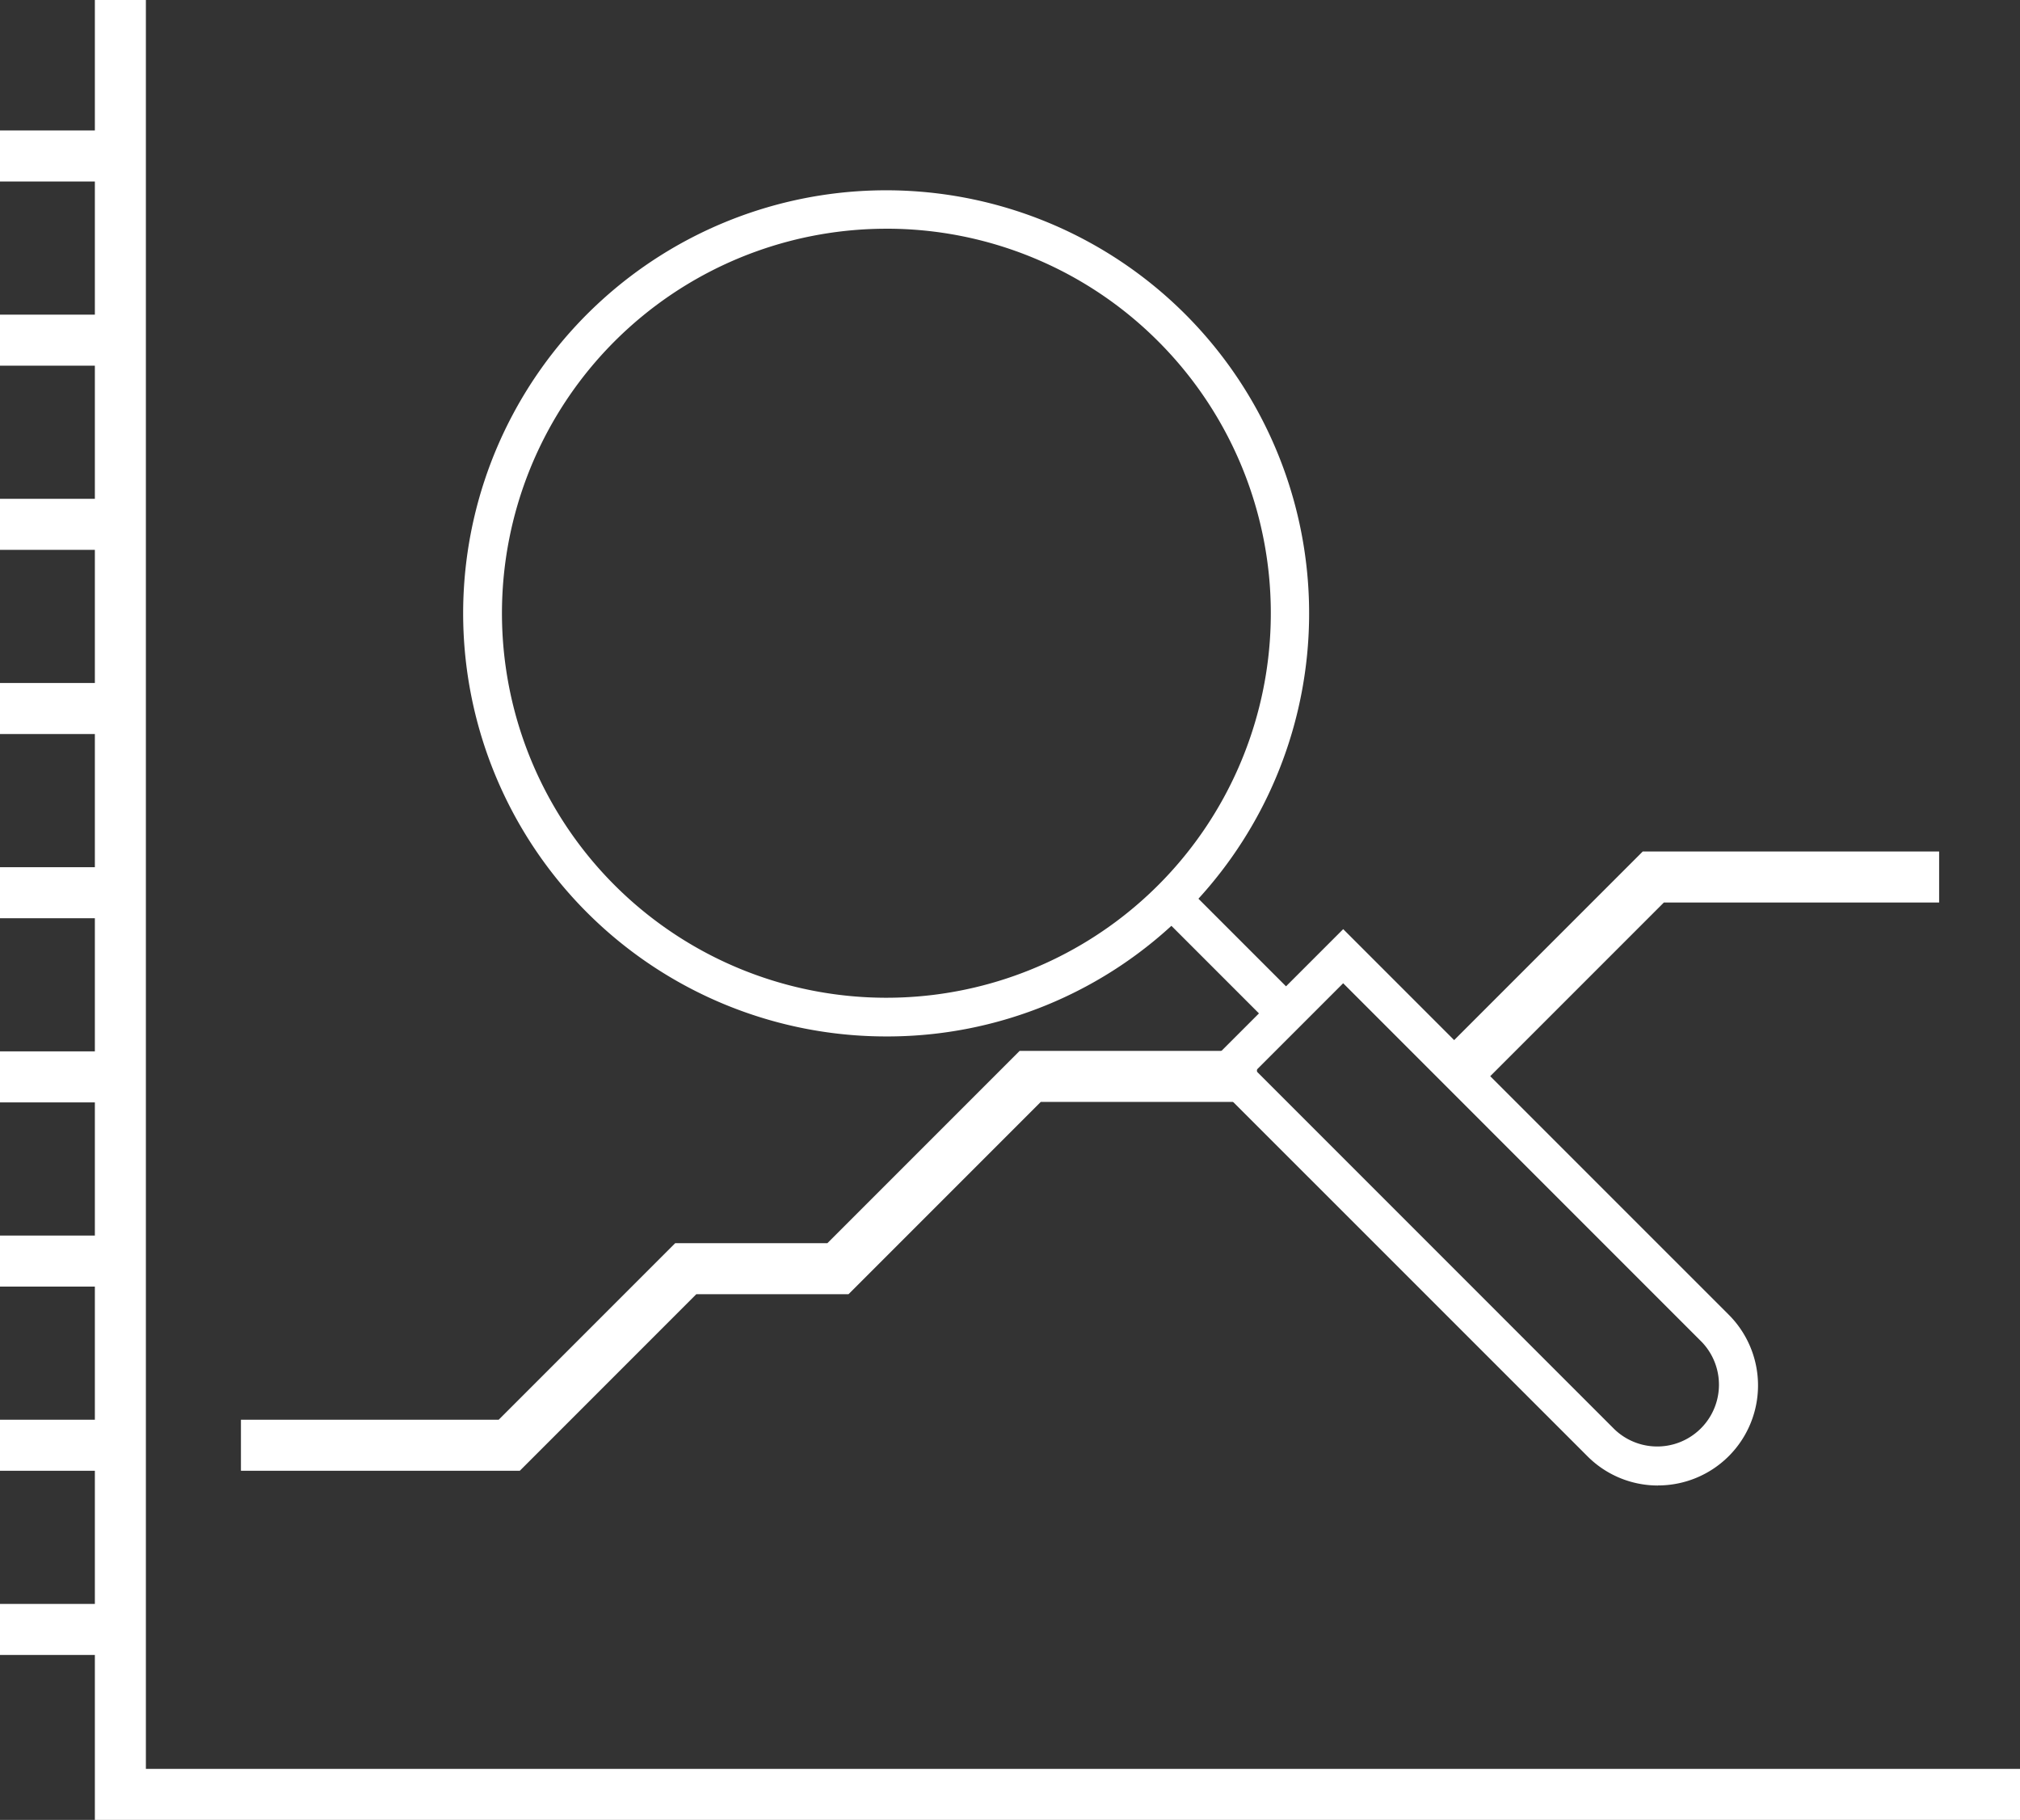
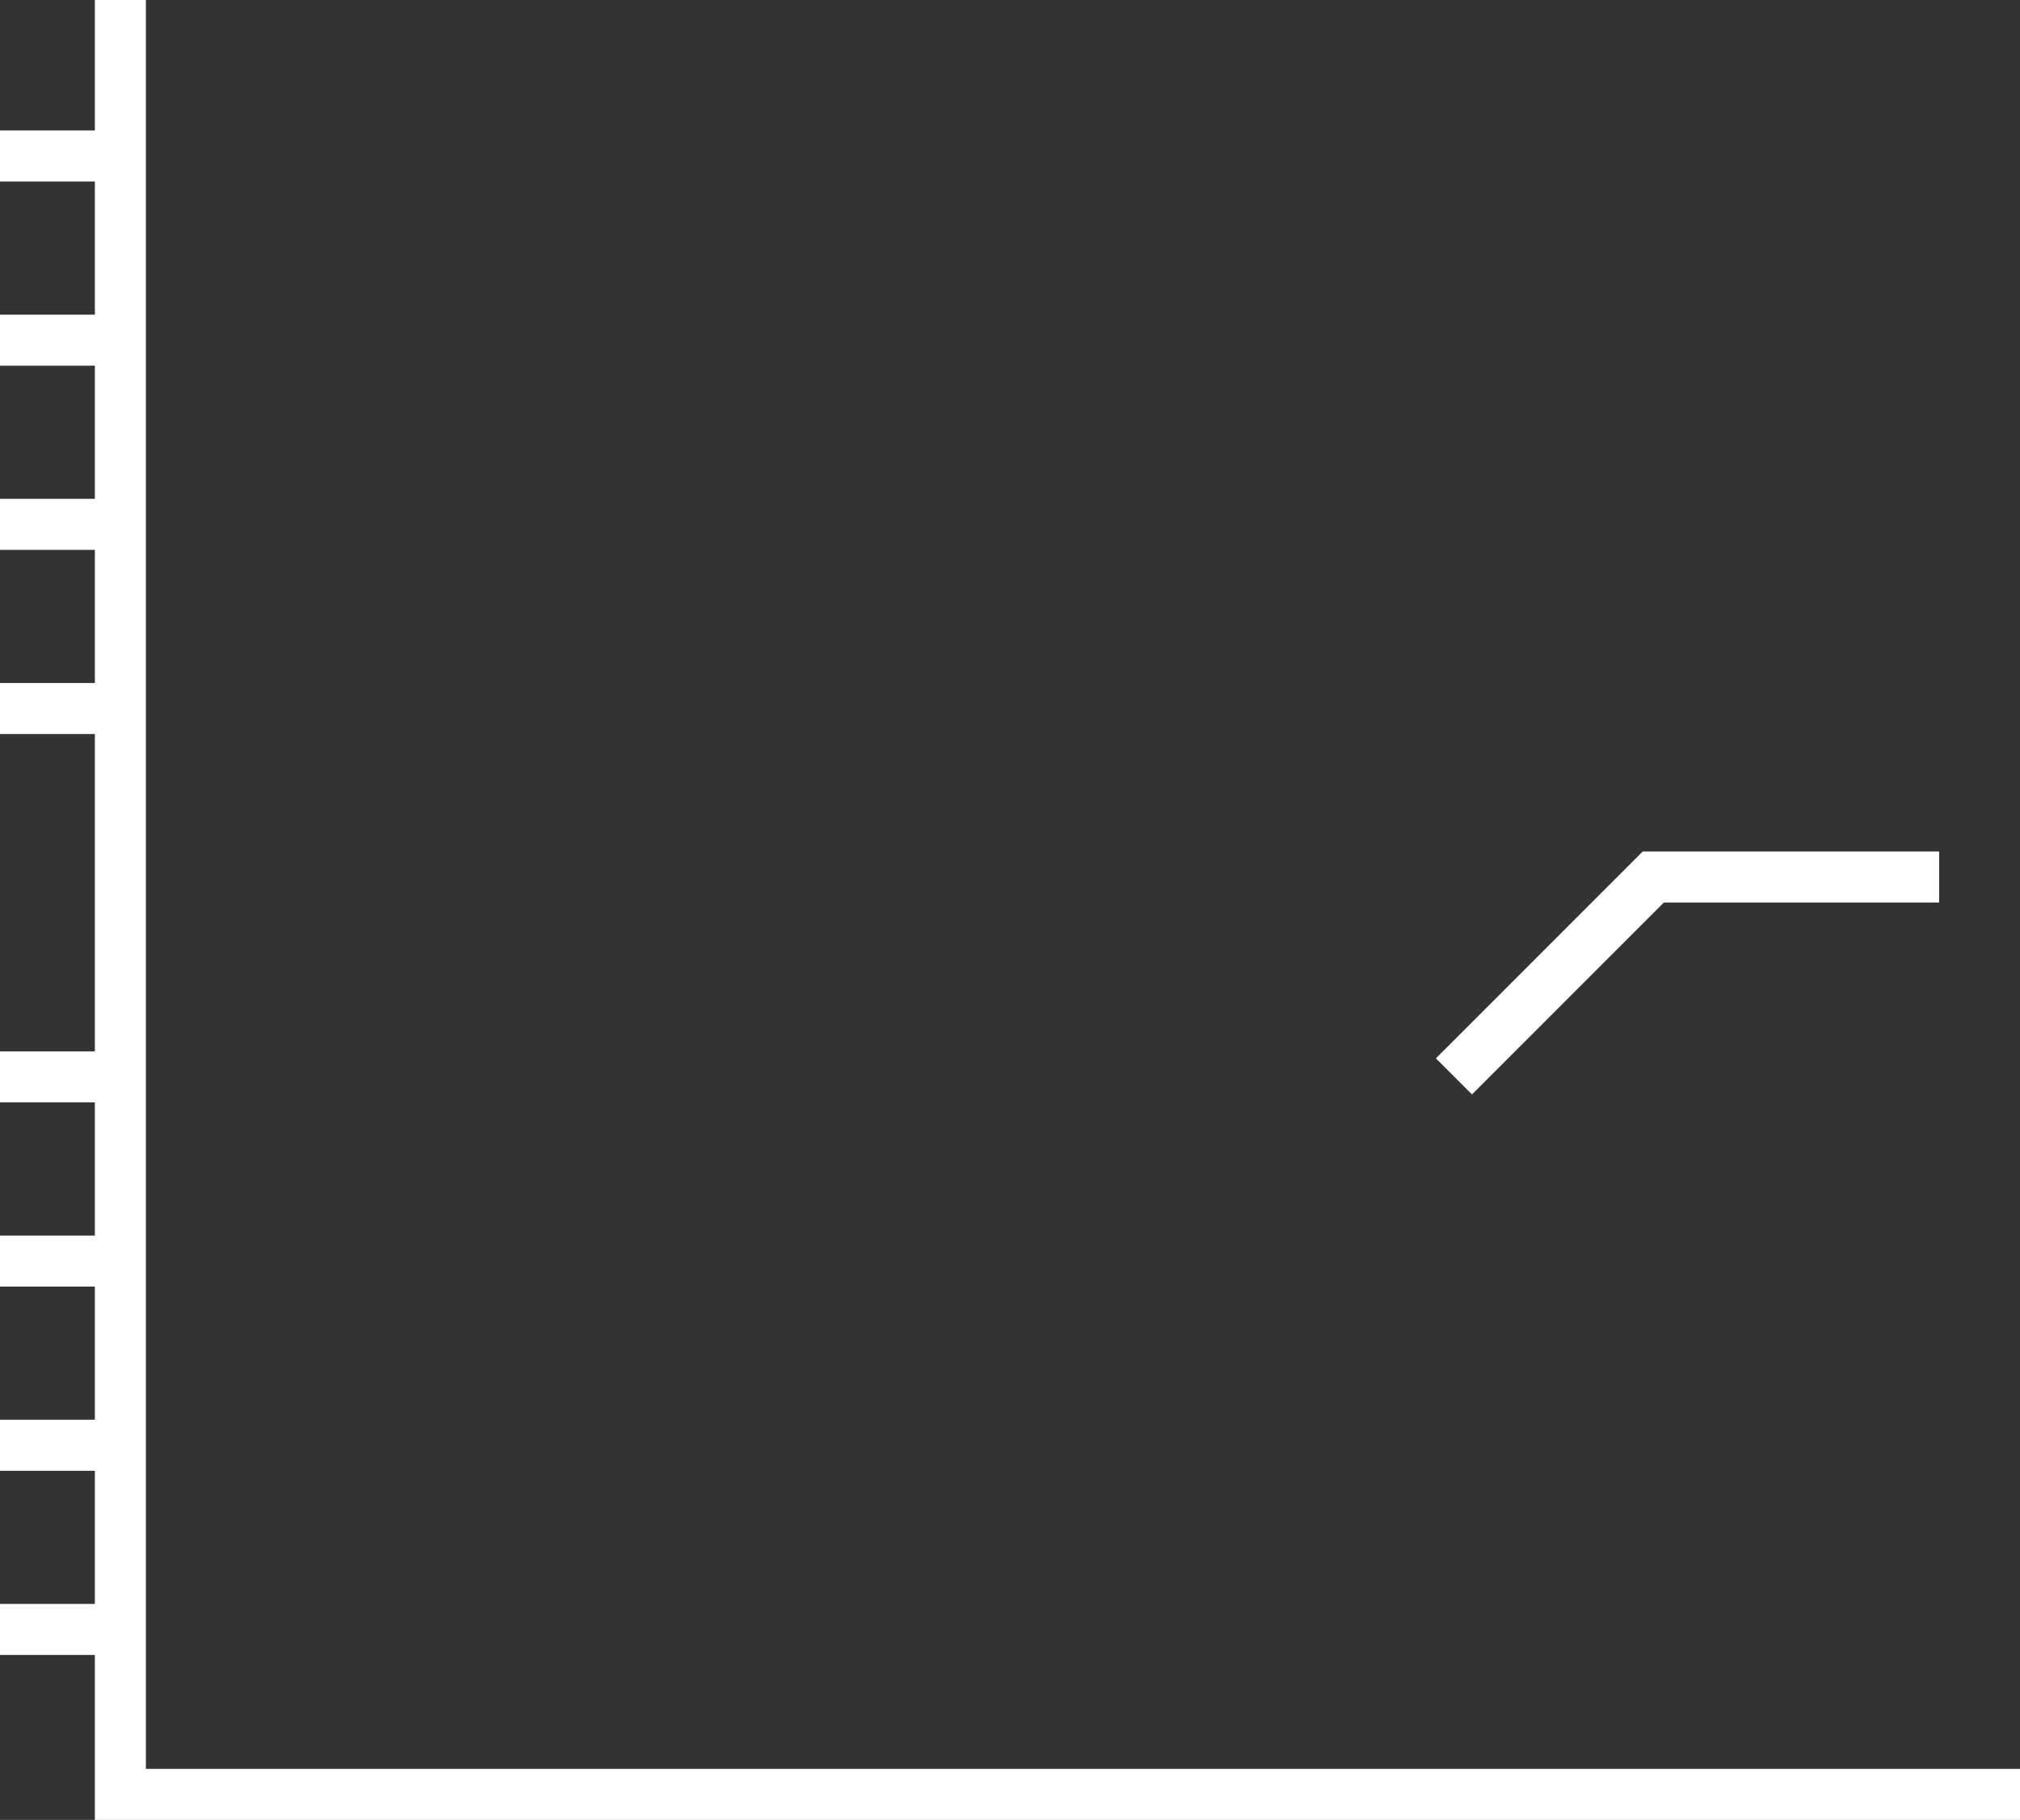
<svg xmlns="http://www.w3.org/2000/svg" width="96.247" height="86.694" viewBox="0 0 96.247 86.694">
  <rect x="0" y="0" width="96.247" height="86.694" fill="#333333" stroke="none" />
  <defs>
    <clipPath id="clip-path">
-       <rect id="Rectangle_119" data-name="Rectangle 119" width="96.247" height="86.694" fill="none" />
-     </clipPath>
+       </clipPath>
  </defs>
  <g id="Group_862" data-name="Group 862" transform="translate(0)">
    <path id="Path_130" data-name="Path 130" d="M7.438,0V86.694H99.165v-2.43H9.869V0Z" transform="translate(-2.918 0)" fill="#fff" />
    <rect id="Rectangle_109" data-name="Rectangle 109" width="4.969" height="2.431" transform="translate(0 6.215)" fill="#fff" />
    <rect id="Rectangle_110" data-name="Rectangle 110" width="4.969" height="2.431" transform="translate(0 14.989)" fill="#fff" />
    <rect id="Rectangle_111" data-name="Rectangle 111" width="4.969" height="2.431" transform="translate(0 23.762)" fill="#fff" />
    <rect id="Rectangle_112" data-name="Rectangle 112" width="4.969" height="2.431" transform="translate(0 32.536)" fill="#fff" />
-     <rect id="Rectangle_113" data-name="Rectangle 113" width="4.969" height="2.431" transform="translate(0 41.311)" fill="#fff" />
    <rect id="Rectangle_114" data-name="Rectangle 114" width="4.969" height="2.431" transform="translate(0 50.084)" fill="#fff" />
    <rect id="Rectangle_115" data-name="Rectangle 115" width="4.969" height="2.431" transform="translate(0 58.858)" fill="#fff" />
    <rect id="Rectangle_116" data-name="Rectangle 116" width="4.969" height="2.431" transform="translate(0 67.632)" fill="#fff" />
    <rect id="Rectangle_117" data-name="Rectangle 117" width="4.969" height="2.431" transform="translate(0 76.406)" fill="#fff" />
    <path id="Path_131" data-name="Path 131" d="M114.3,78.318,112.58,76.6l9.855-9.854h14.123v2.431H123.441Z" transform="translate(-44.164 -26.183)" fill="#fff" />
-     <path id="Path_132" data-name="Path 132" d="M32.177,102.377H18.89V99.946H31.171l8.41-8.41h7.251l9.162-9.162H67.3v2.431H57l-9.162,9.162H40.586Z" transform="translate(-7.41 -32.314)" fill="#fff" />
    <g id="Group_190" data-name="Group 190" transform="translate(0)">
      <g id="Group_189" data-name="Group 189" clip-path="url(#clip-path)">
        <path id="Path_133" data-name="Path 133" d="M56.468,55.231h0a20.154,20.154,0,1,1,14.251-5.9,20.024,20.024,0,0,1-14.251,5.9m0-38.477A18.317,18.317,0,1,0,69.43,22.114a18.274,18.274,0,0,0-12.963-5.361" transform="translate(-14.249 -5.858)" fill="#fff" />
        <rect id="Rectangle_118" data-name="Rectangle 118" width="1.823" height="7.707" transform="translate(55.181 43.471) rotate(-45)" fill="#fff" />
        <path id="Path_134" data-name="Path 134" d="M115.963,99.336a4.733,4.733,0,0,1-3.369-1.4L94.224,79.571l6.738-6.738L119.332,91.2a4.764,4.764,0,0,1-3.369,8.133M96.8,79.571l17.08,17.08a2.942,2.942,0,0,0,4.16-4.16l-17.08-17.081Z" transform="translate(-36.963 -28.571)" fill="#fff" />
      </g>
    </g>
  </g>
</svg>